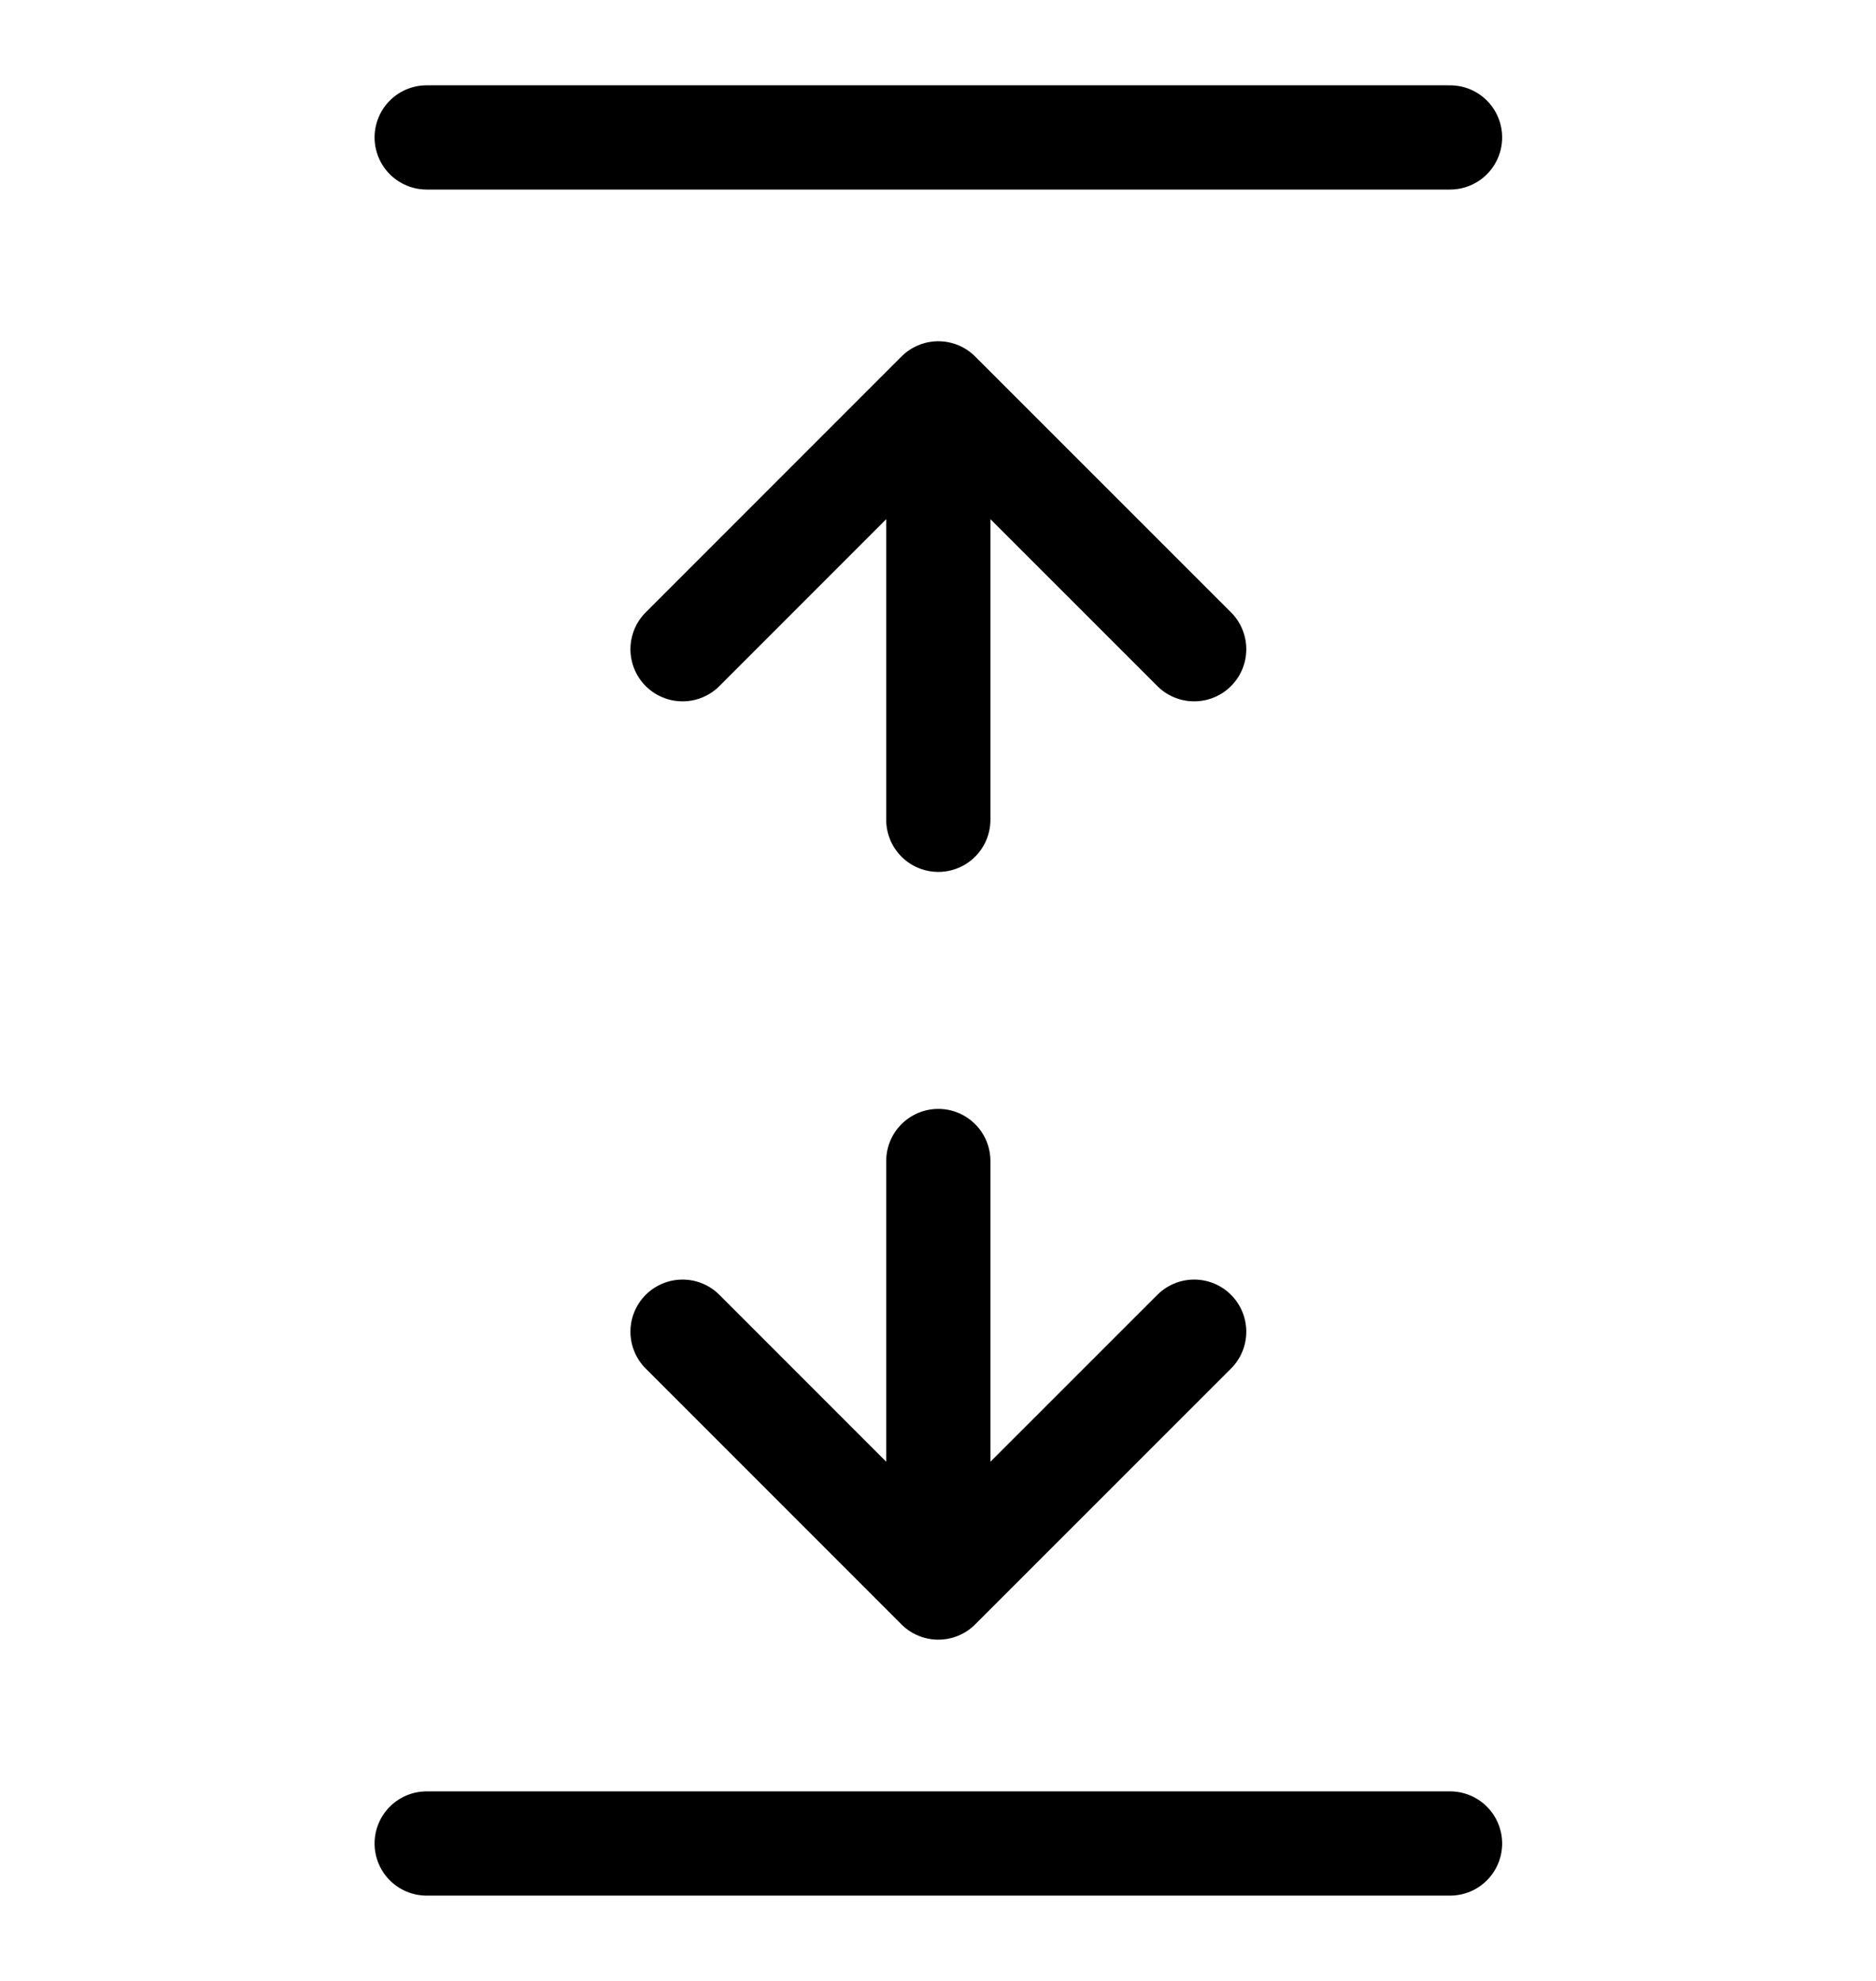
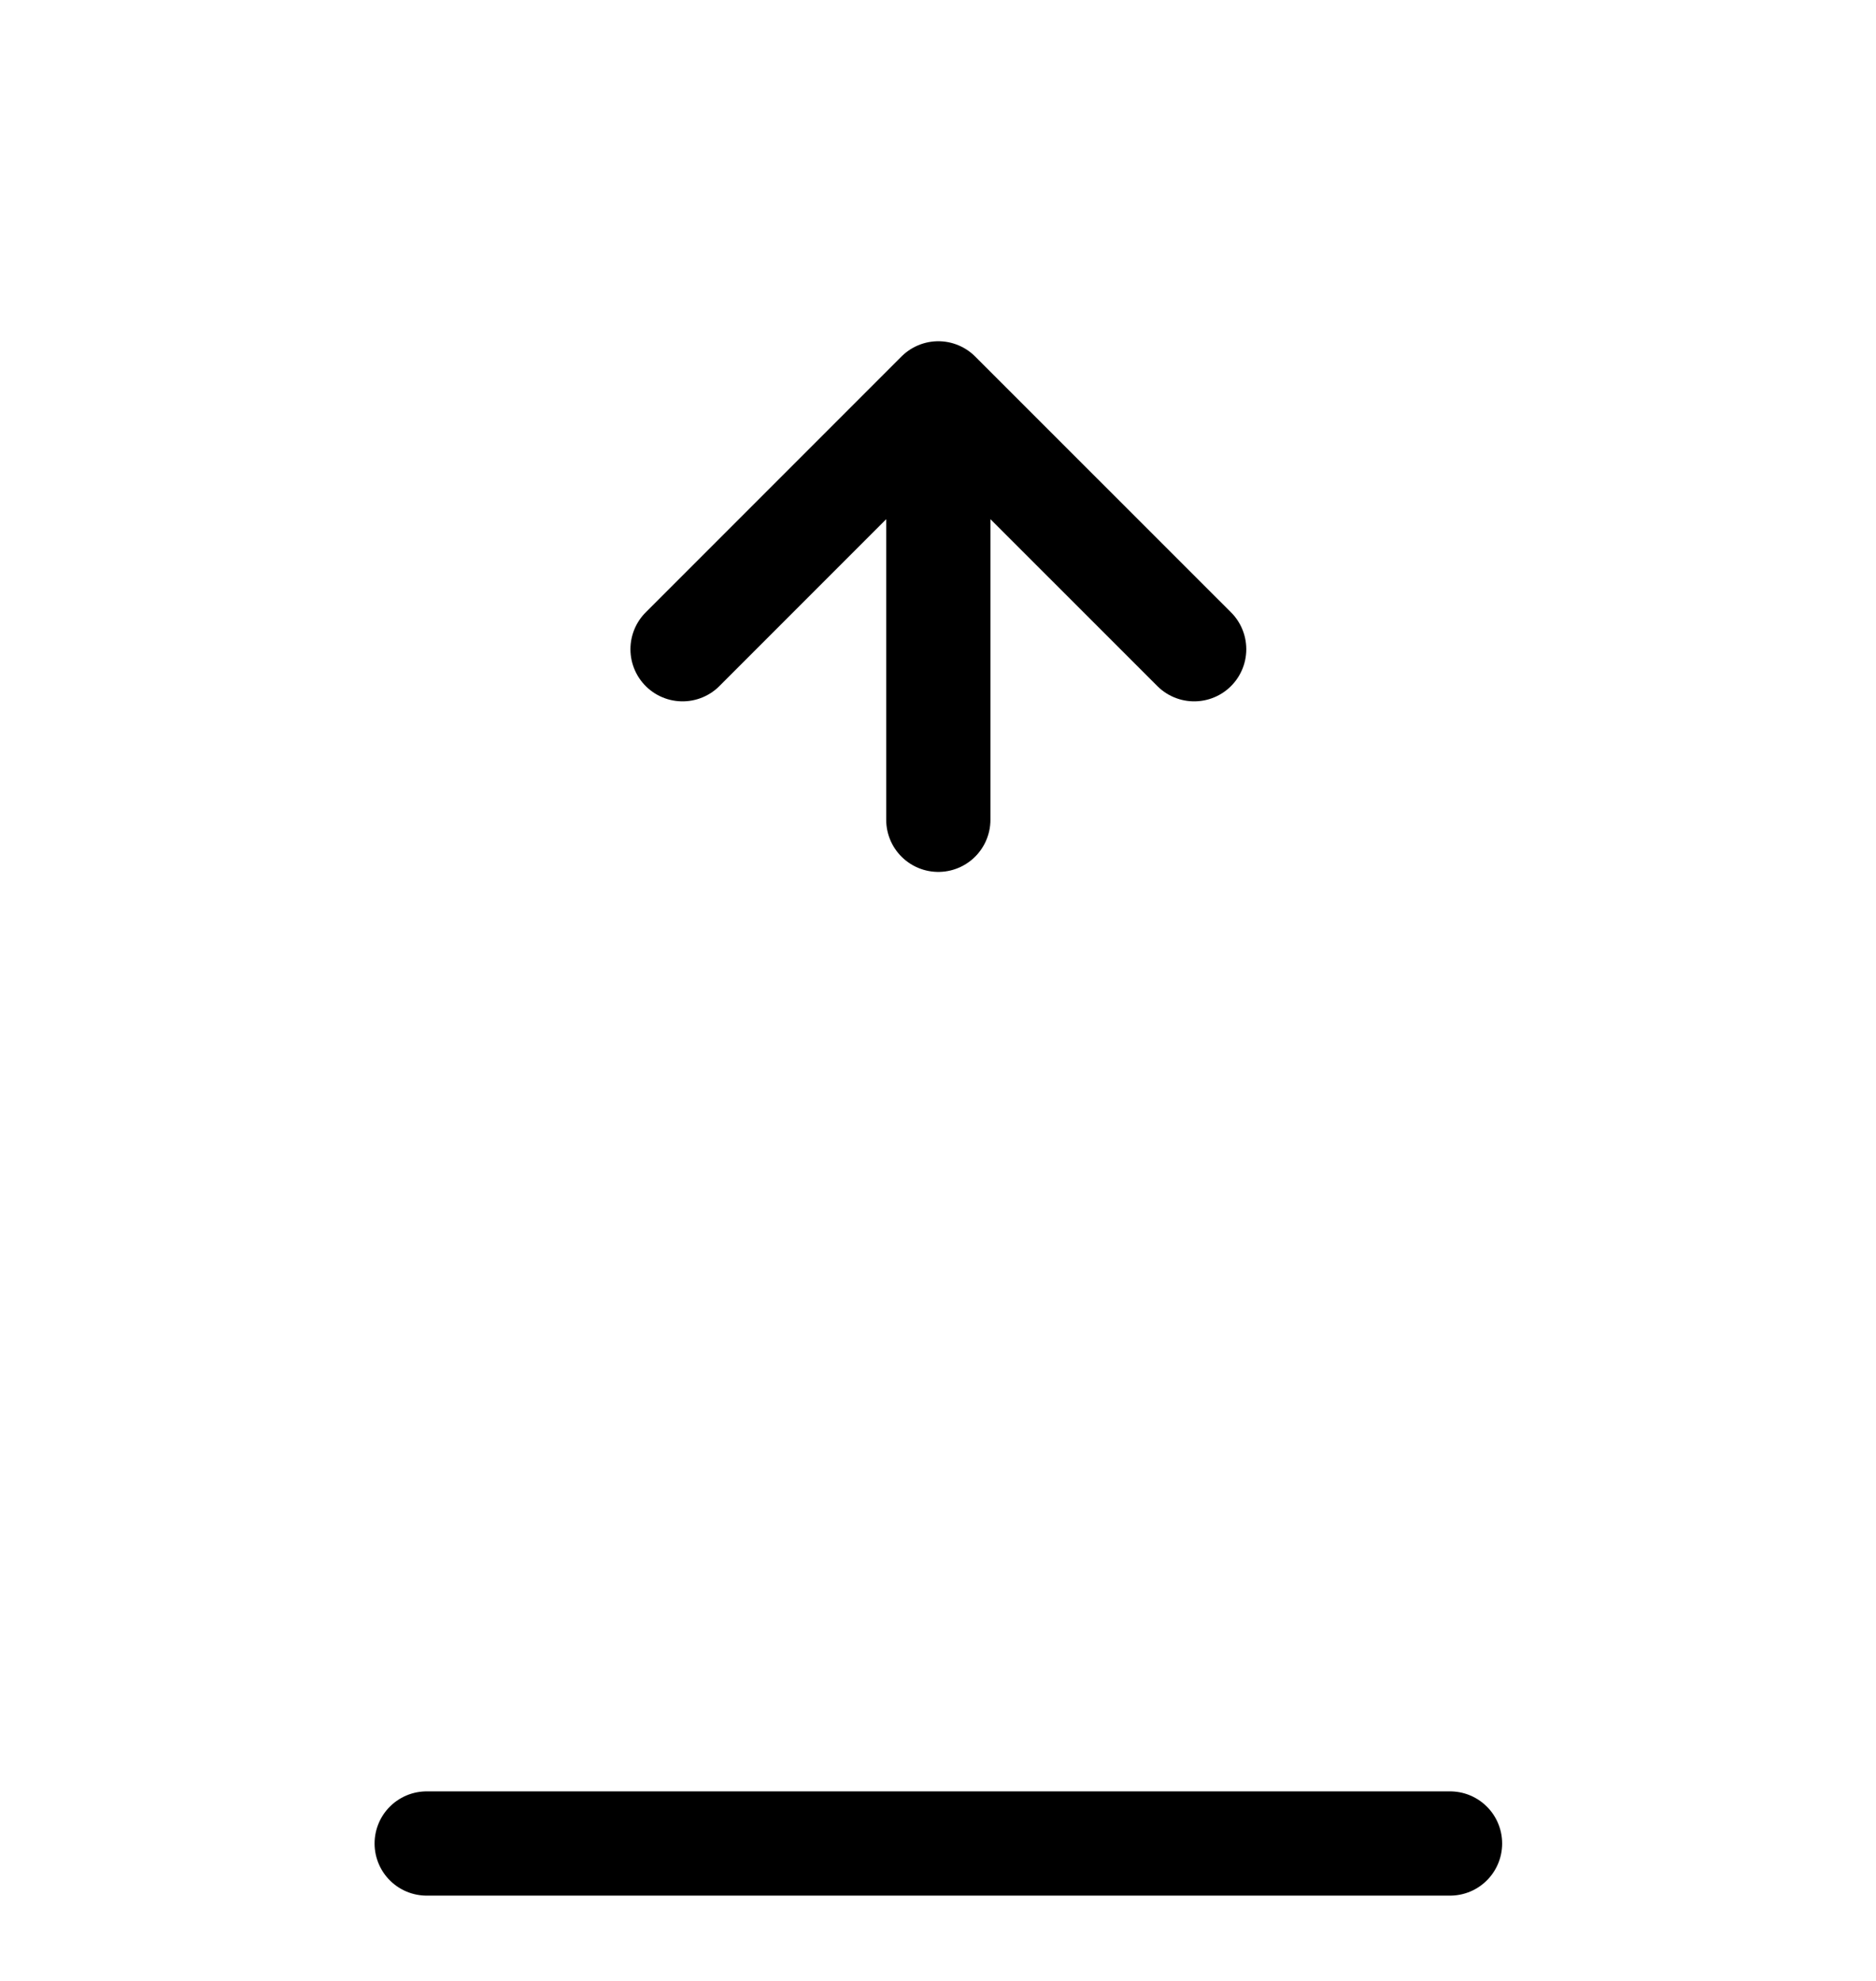
<svg xmlns="http://www.w3.org/2000/svg" width="18" height="19" viewBox="0 0 18 19" fill="none">
-   <path d="M13.913 1.318L4.094 1.318" stroke="black" stroke-linecap="round" stroke-linejoin="round" />
  <path d="M13.913 17.682L4.094 17.682" stroke="black" stroke-linecap="round" stroke-linejoin="round" />
-   <path d="M9.003 11.136V15.227M9.003 15.227L11.458 12.773M9.003 15.227L6.549 12.773" stroke="black" stroke-linecap="round" stroke-linejoin="round" />
  <path d="M9.003 7.863V3.773M9.003 3.773L11.458 6.227M9.003 3.773L6.549 6.227" stroke="black" stroke-linecap="round" stroke-linejoin="round" />
</svg>